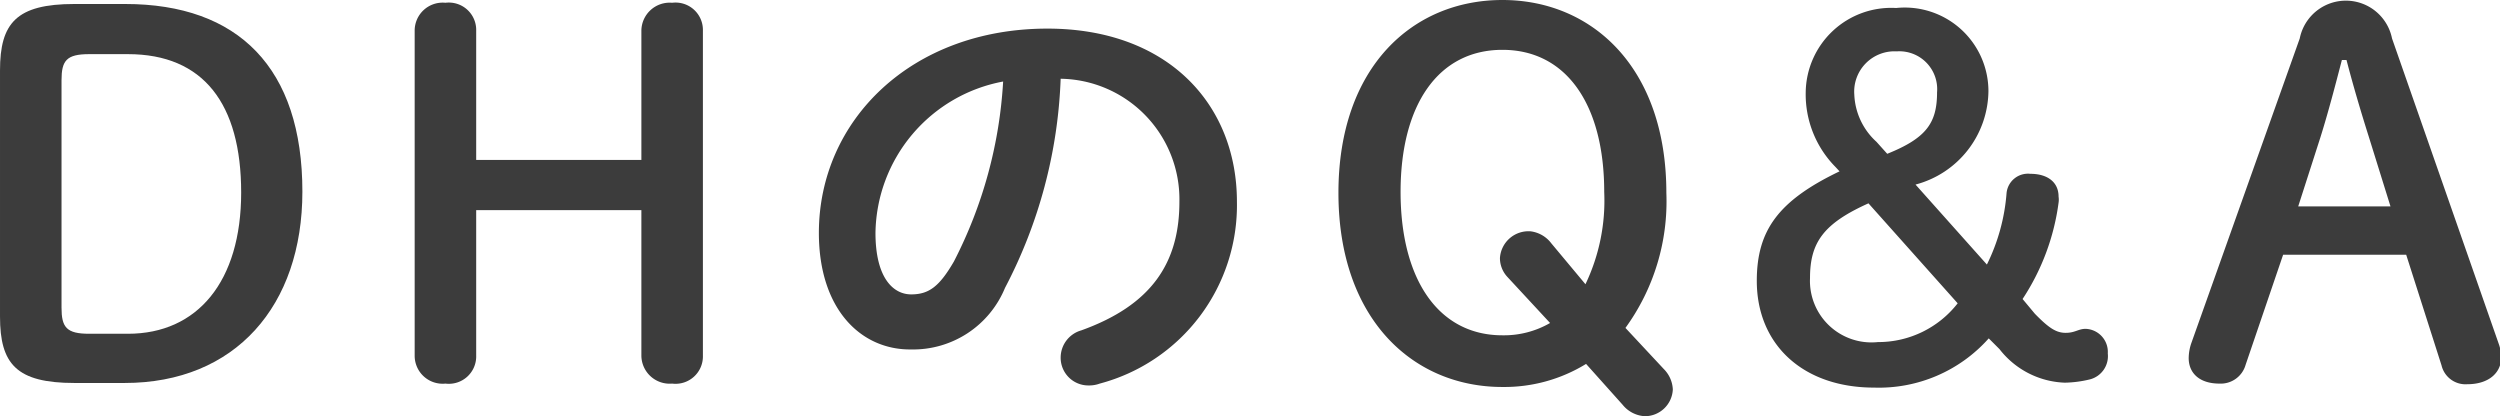
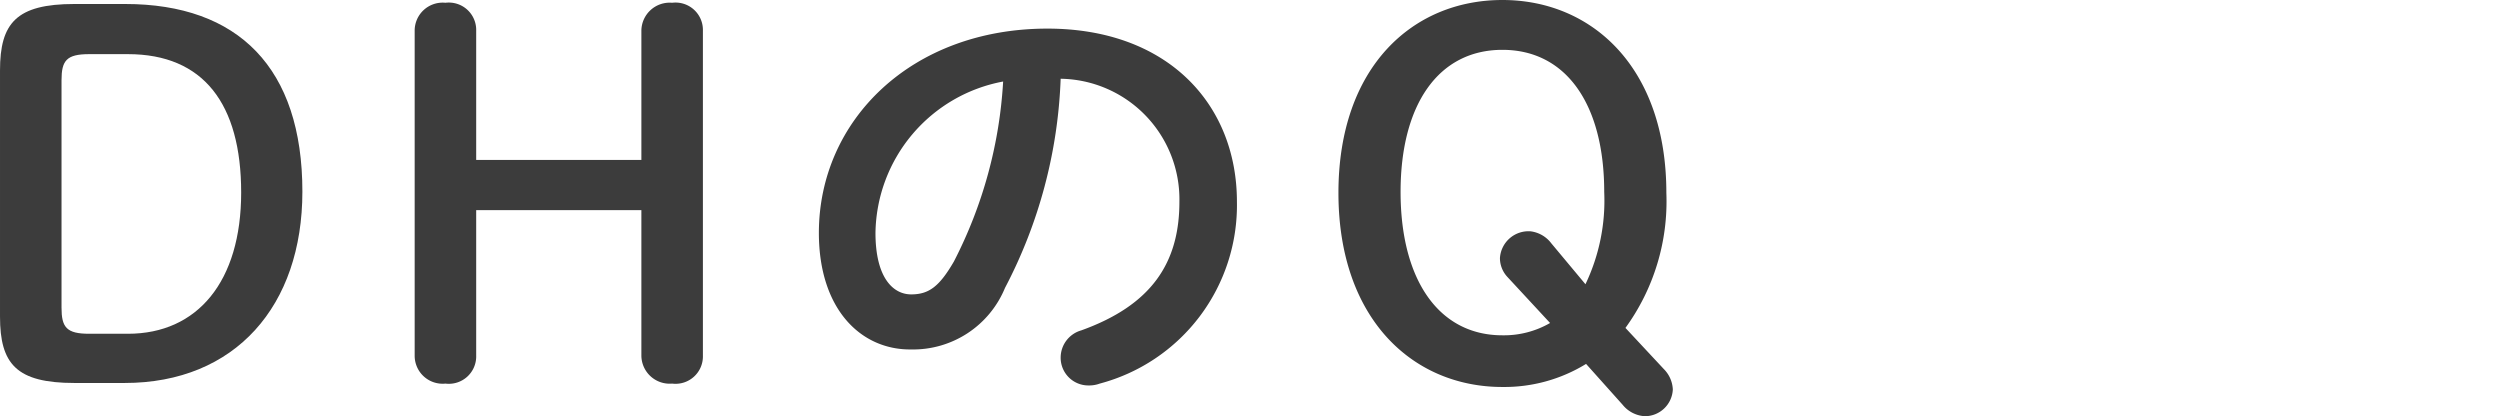
<svg xmlns="http://www.w3.org/2000/svg" viewBox="0 0 81.27 13.53">
  <g fill="#3c3c3c">
    <path d="m4.07.13c3.68 0 5.76 2.08 5.76 6.1 0 3.71-2.18 6.22-5.78 6.22h-1.63c-1.89 0-2.42-.62-2.42-2.16v-8c0-1.54.53-2.16 2.42-2.16zm-1.17 1.63c-.74 0-.9.21-.9.85v7.39c0 .64.16.85.9.85h1.26c2.26 0 3.68-1.7 3.68-4.59s-1.23-4.5-3.68-4.5z" />
    <path d="m15.48 6.83v4.73a.89.89 0 0 1 -1 .91.91.91 0 0 1 -1-.91v-10.56a.91.91 0 0 1 1-.91.89.89 0 0 1 1 .91v4.2h5.37v-4.2a.92.92 0 0 1 1-.91.89.89 0 0 1 1 .91v10.56a.89.89 0 0 1 -1 .91.92.92 0 0 1 -1-.91v-4.73z" />
    <path d="m26.62 7.57c0-3.65 3-6.64 7.43-6.64 3.9 0 6.16 2.45 6.16 5.63a6 6 0 0 1 -4.46 5.91 1 1 0 0 1 -.37.06.9.9 0 0 1 -.9-.91.92.92 0 0 1 .67-.88c2.28-.82 3.19-2.19 3.19-4.18a3.92 3.92 0 0 0 -3.86-4 15.86 15.86 0 0 1 -1.81 6.8 3.23 3.23 0 0 1 -3.05 2c-1.62.02-3-1.29-3-3.79zm1.84 0c0 1.47.58 2 1.16 2s.92-.26 1.39-1.07a14.58 14.58 0 0 0 1.6-5.85 5.08 5.08 0 0 0 -4.15 4.92z" />
    <path d="m54.09 12a1 1 0 0 1 .29.66.91.91 0 0 1 -.91.87 1 1 0 0 1 -.72-.37l-1.19-1.33a5.08 5.08 0 0 1 -2.72.75c-2.91 0-5.33-2.21-5.33-6.31s2.42-6.27 5.33-6.27 5.33 2.19 5.33 6.27a7 7 0 0 1 -1.33 4.39zm-2.55-2.76a6.3 6.3 0 0 0 .61-3c0-2.84-1.23-4.62-3.31-4.62s-3.31 1.78-3.31 4.62 1.23 4.66 3.31 4.66a3 3 0 0 0 1.55-.4l-1.39-1.5a.9.9 0 0 1 -.24-.61.93.93 0 0 1 1-.87 1 1 0 0 1 .67.39z" />
-     <path d="m66.15 10.2c.45.46.69.62 1 .62s.41-.13.65-.13a.75.75 0 0 1 .72.8.78.78 0 0 1 -.57.84 3.69 3.69 0 0 1 -.83.11 2.81 2.81 0 0 1 -2.12-1.09l-.35-.35a4.78 4.78 0 0 1 -3.73 1.6c-2.3 0-3.81-1.39-3.81-3.47 0-1.65.71-2.61 2.69-3.56l-.13-.14a3.36 3.36 0 0 1 -.97-2.43 2.78 2.78 0 0 1 2.94-2.74 2.72 2.72 0 0 1 3 2.7 3.18 3.18 0 0 1 -2.37 3.04l2.32 2.6a6.32 6.32 0 0 0 .64-2.33.7.7 0 0 1 .77-.62c.56 0 .92.27.92.74a.68.68 0 0 1 0 .2 7.46 7.46 0 0 1 -1.17 3.13zm-5.41-3.59c-1.47.66-1.9 1.28-1.9 2.43a2 2 0 0 0 2.21 2.08 3.27 3.27 0 0 0 2.59-1.26zm.61-1.61c1.27-.51 1.62-1 1.62-2a1.23 1.23 0 0 0 -1.31-1.33 1.31 1.31 0 0 0 -1.38 1.41 2.19 2.19 0 0 0 .72 1.53z" />
-     <path d="m74.76 1.25a1.53 1.53 0 0 1 3 0l3.47 9.93a1.35 1.35 0 0 1 .08.43c0 .53-.43.88-1.1.88a.8.8 0 0 1 -.84-.61l-1.15-3.6h-4l-1.22 3.58a.84.84 0 0 1 -.85.61c-.66 0-1-.35-1-.83a1.55 1.55 0 0 1 .08-.47zm1.37.7c-.22.85-.46 1.76-.7 2.52l-.72 2.24h3l-.71-2.28c-.24-.76-.5-1.63-.72-2.48z" />
  </g>
</svg>